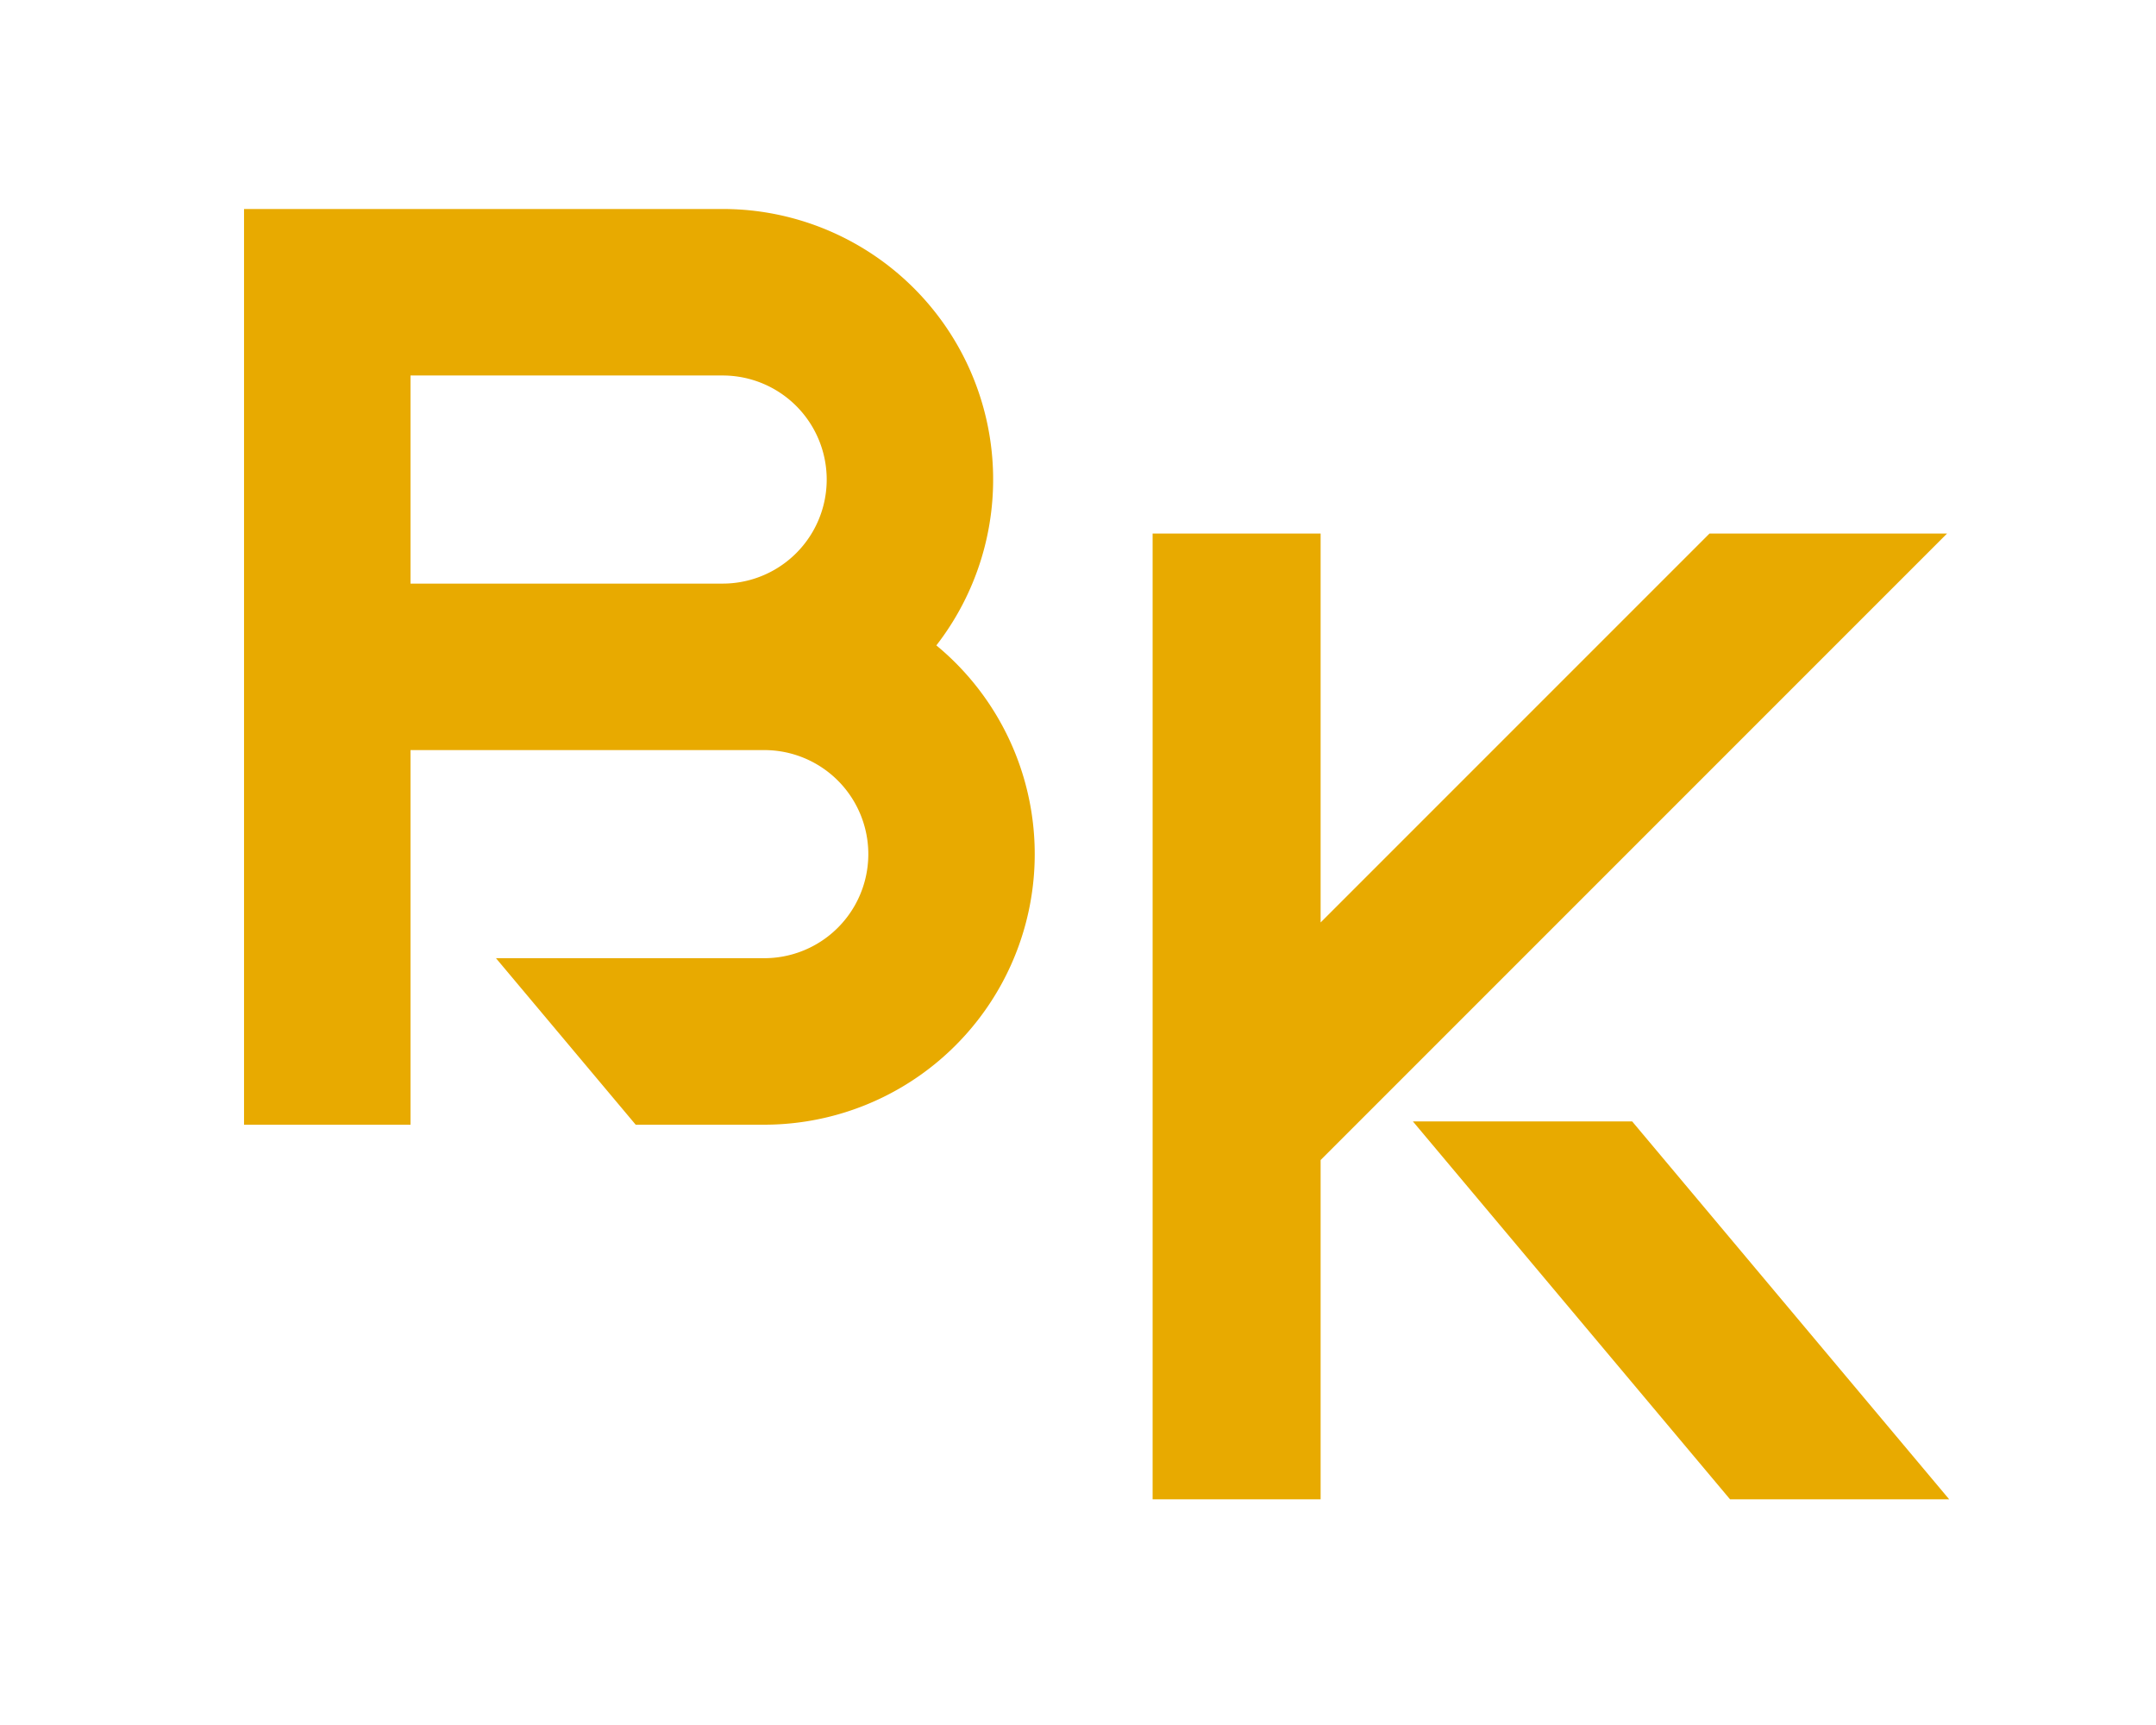
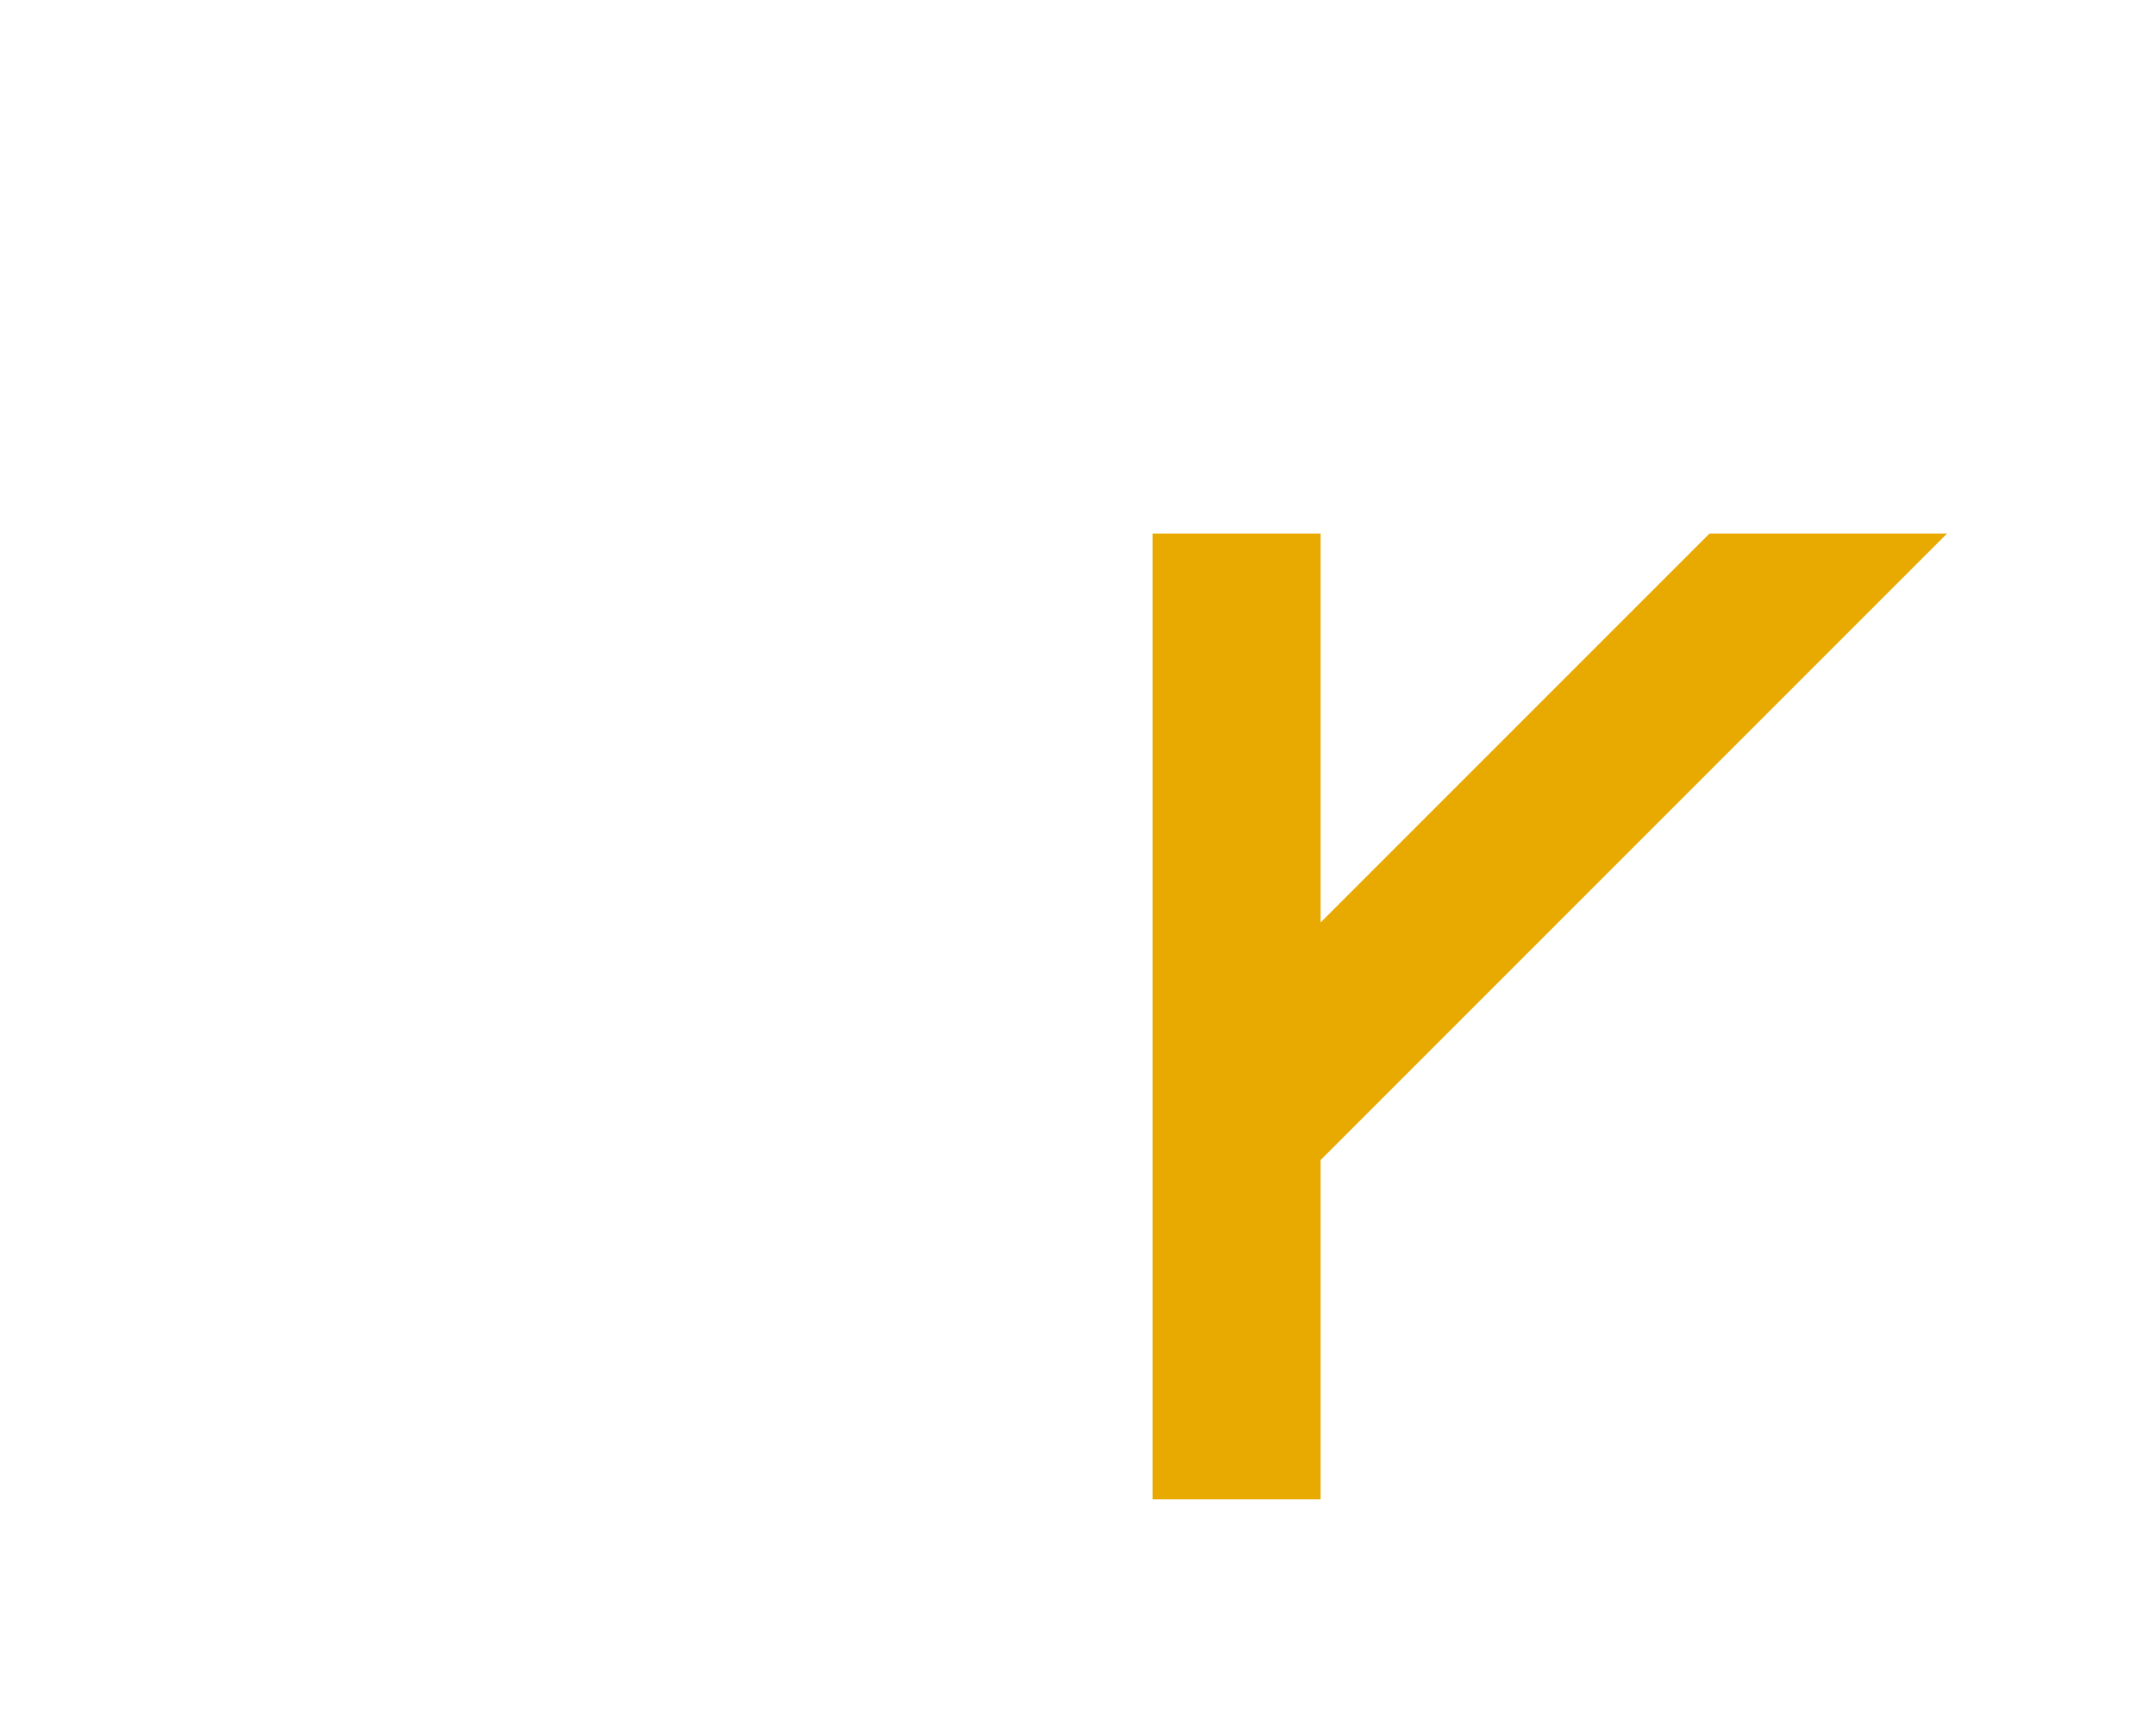
<svg xmlns="http://www.w3.org/2000/svg" width="90" height="72" viewBox="0 0 90 72">
  <defs>
    <clipPath id="clip-path">
-       <rect id="Rectangle_132" data-name="Rectangle 132" width="71.18" height="53.855" fill="#e8aa00" />
-     </clipPath>
+       </clipPath>
  </defs>
  <g id="BK_geel" transform="translate(-162 -54.224)">
    <rect id="Rectangle_138" data-name="Rectangle 138" width="90" height="72" transform="translate(162 54.224)" fill="#fff" opacity="0" />
    <g id="Group_86" data-name="Group 86" transform="translate(172.187 62.948)">
      <path id="Path_7503" data-name="Path 7503" d="M39.355,5.858,23.121,22.091V5.858H16.108V46.168h7.013V32.008l26.15-26.15Z" transform="translate(21.82 7.687)" fill="#e8aa00" />
-       <path id="Path_7504" data-name="Path 7504" d="M20.647,16.109,33.886,31.882h9.148L29.8,16.109Z" transform="translate(28.145 21.973)" fill="#e8aa00" />
      <g id="Group_90" data-name="Group 90" transform="translate(0 0)">
        <g id="Group_89" data-name="Group 89" clip-path="url(#clip-path)">
          <path id="Path_7505" data-name="Path 7505" d="M28.9,18.215A11.293,11.293,0,0,0,20.849.033C20.561.012,20.272,0,19.98,0H0V38.221H6.95V22.585H21.717a4.343,4.343,0,0,1,0,8.686h-11.2l5.832,6.95h5.367A11.294,11.294,0,0,0,28.9,18.215M6.95,15.636V6.95H19.98a4.343,4.343,0,0,1,0,8.686Z" transform="translate(0 -0.001)" fill="#e8aa00" />
        </g>
      </g>
    </g>
  </g>
</svg>